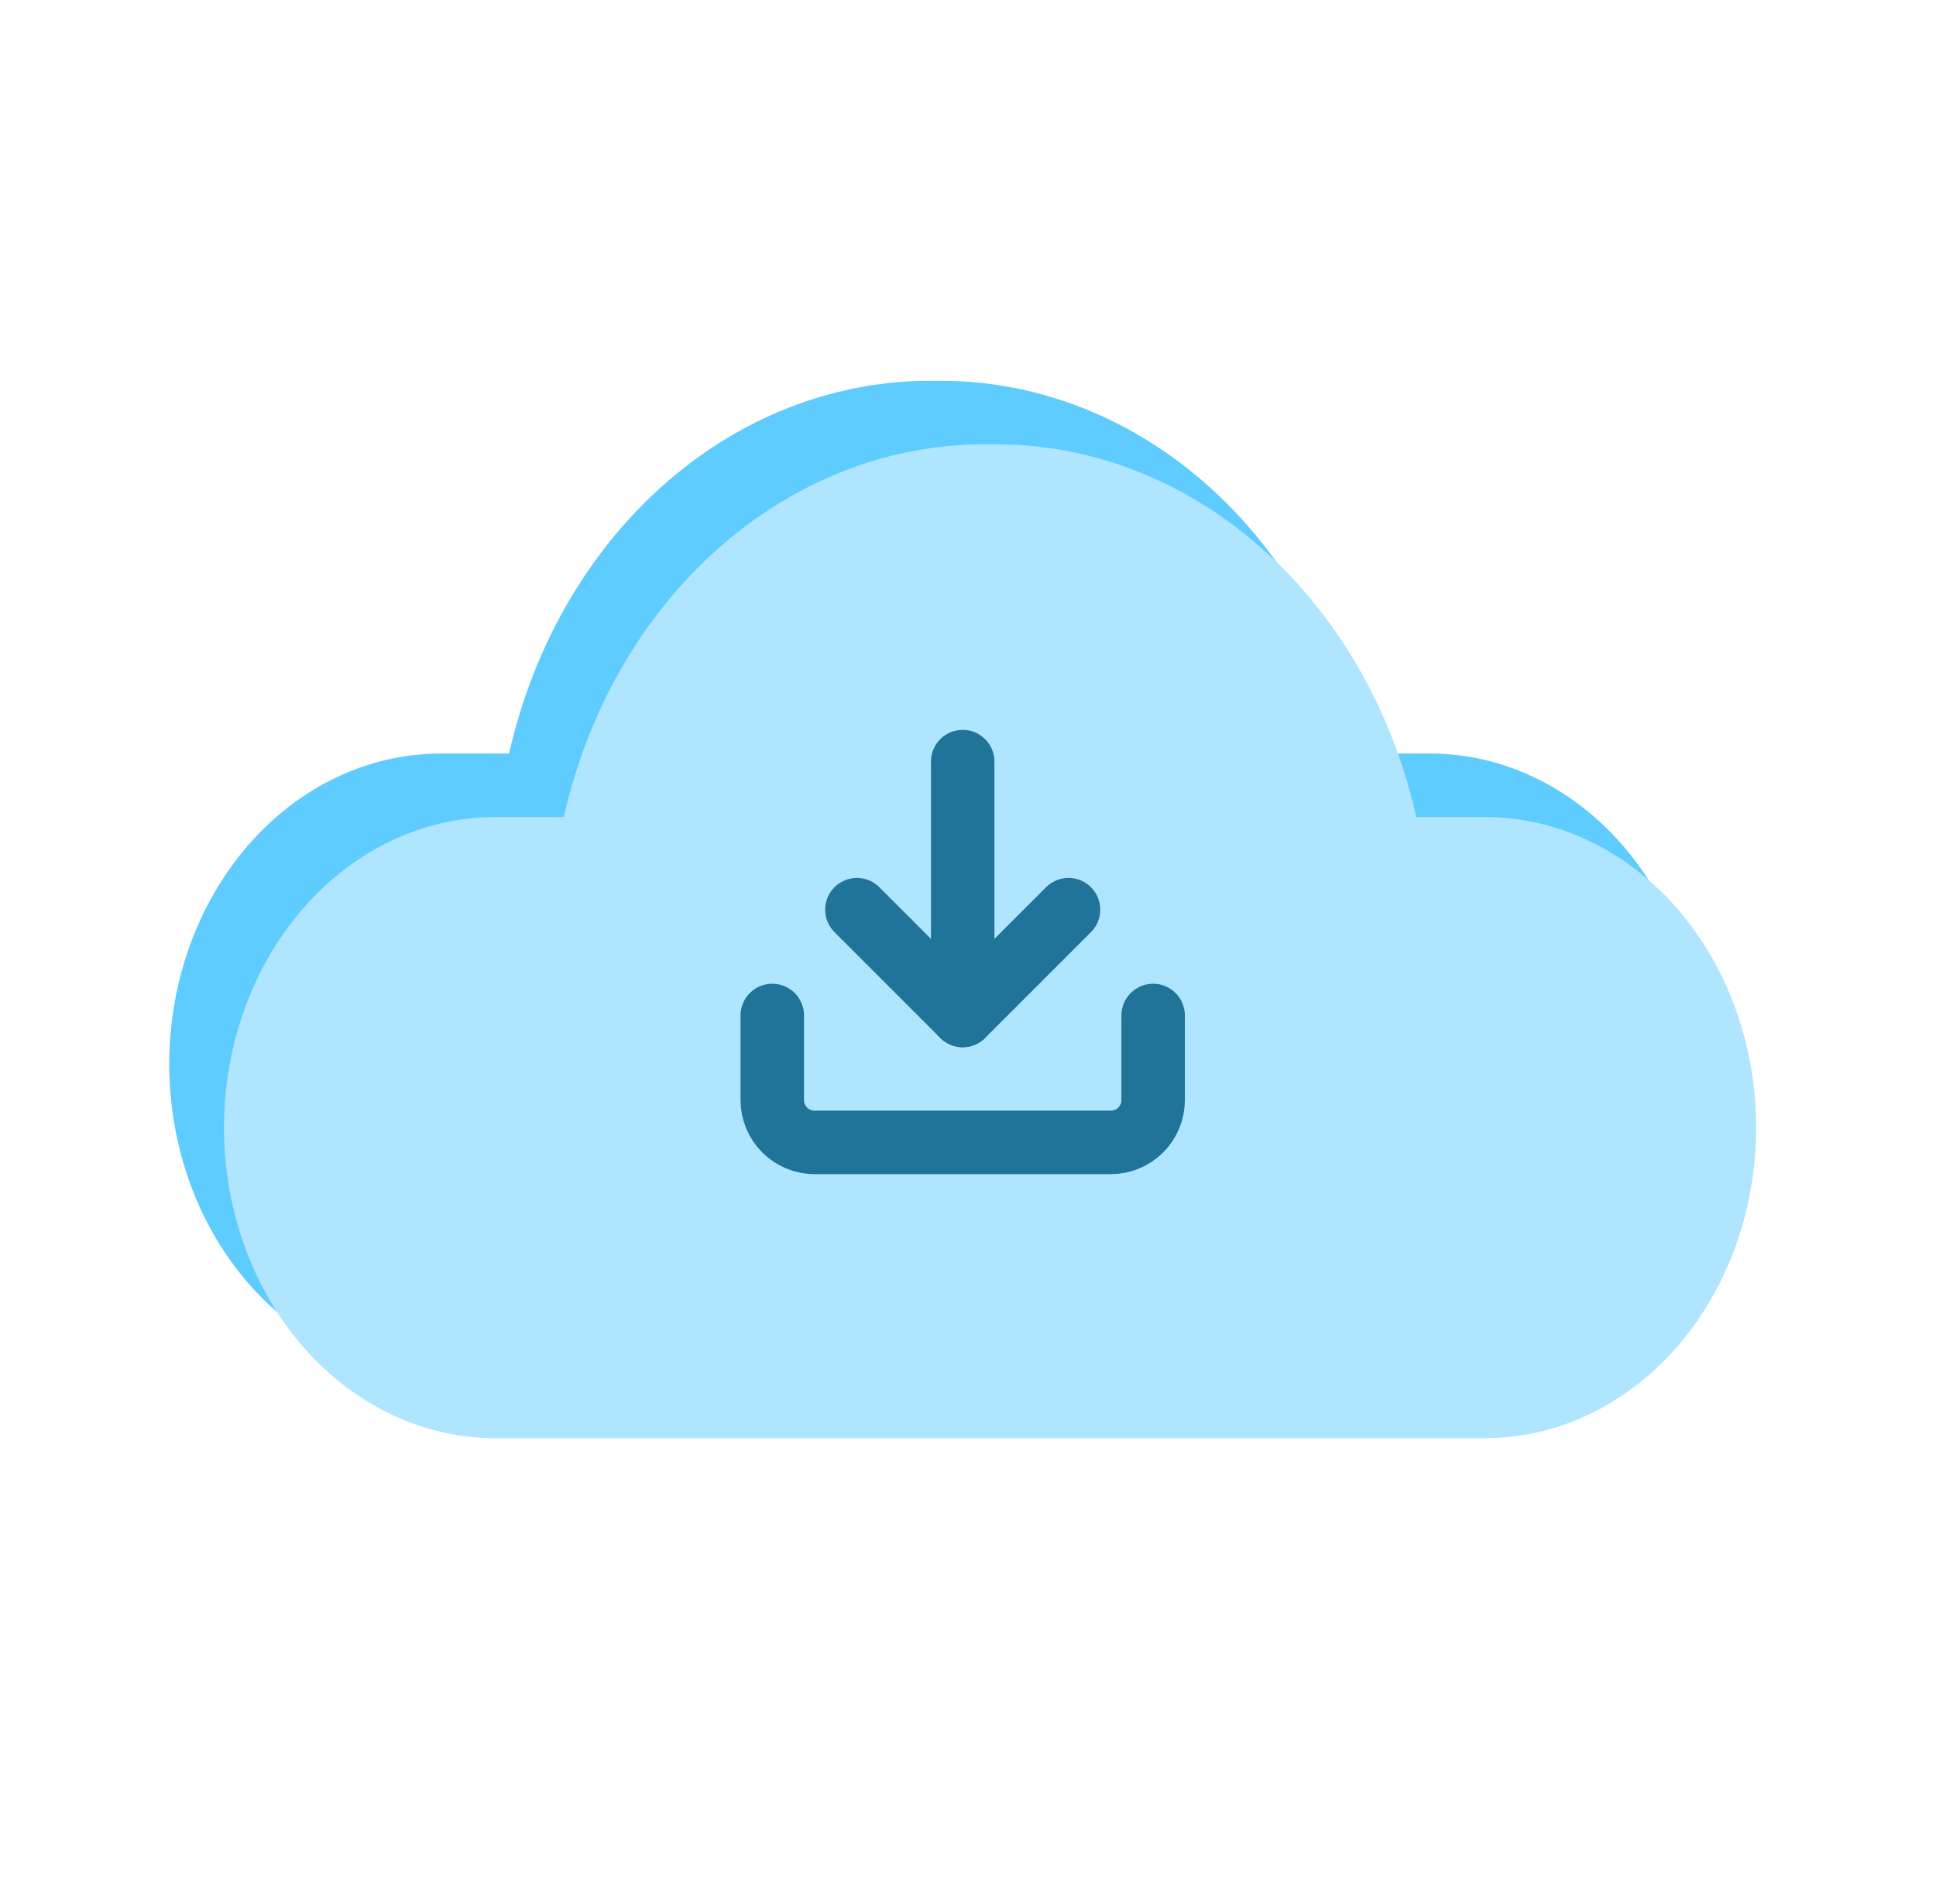
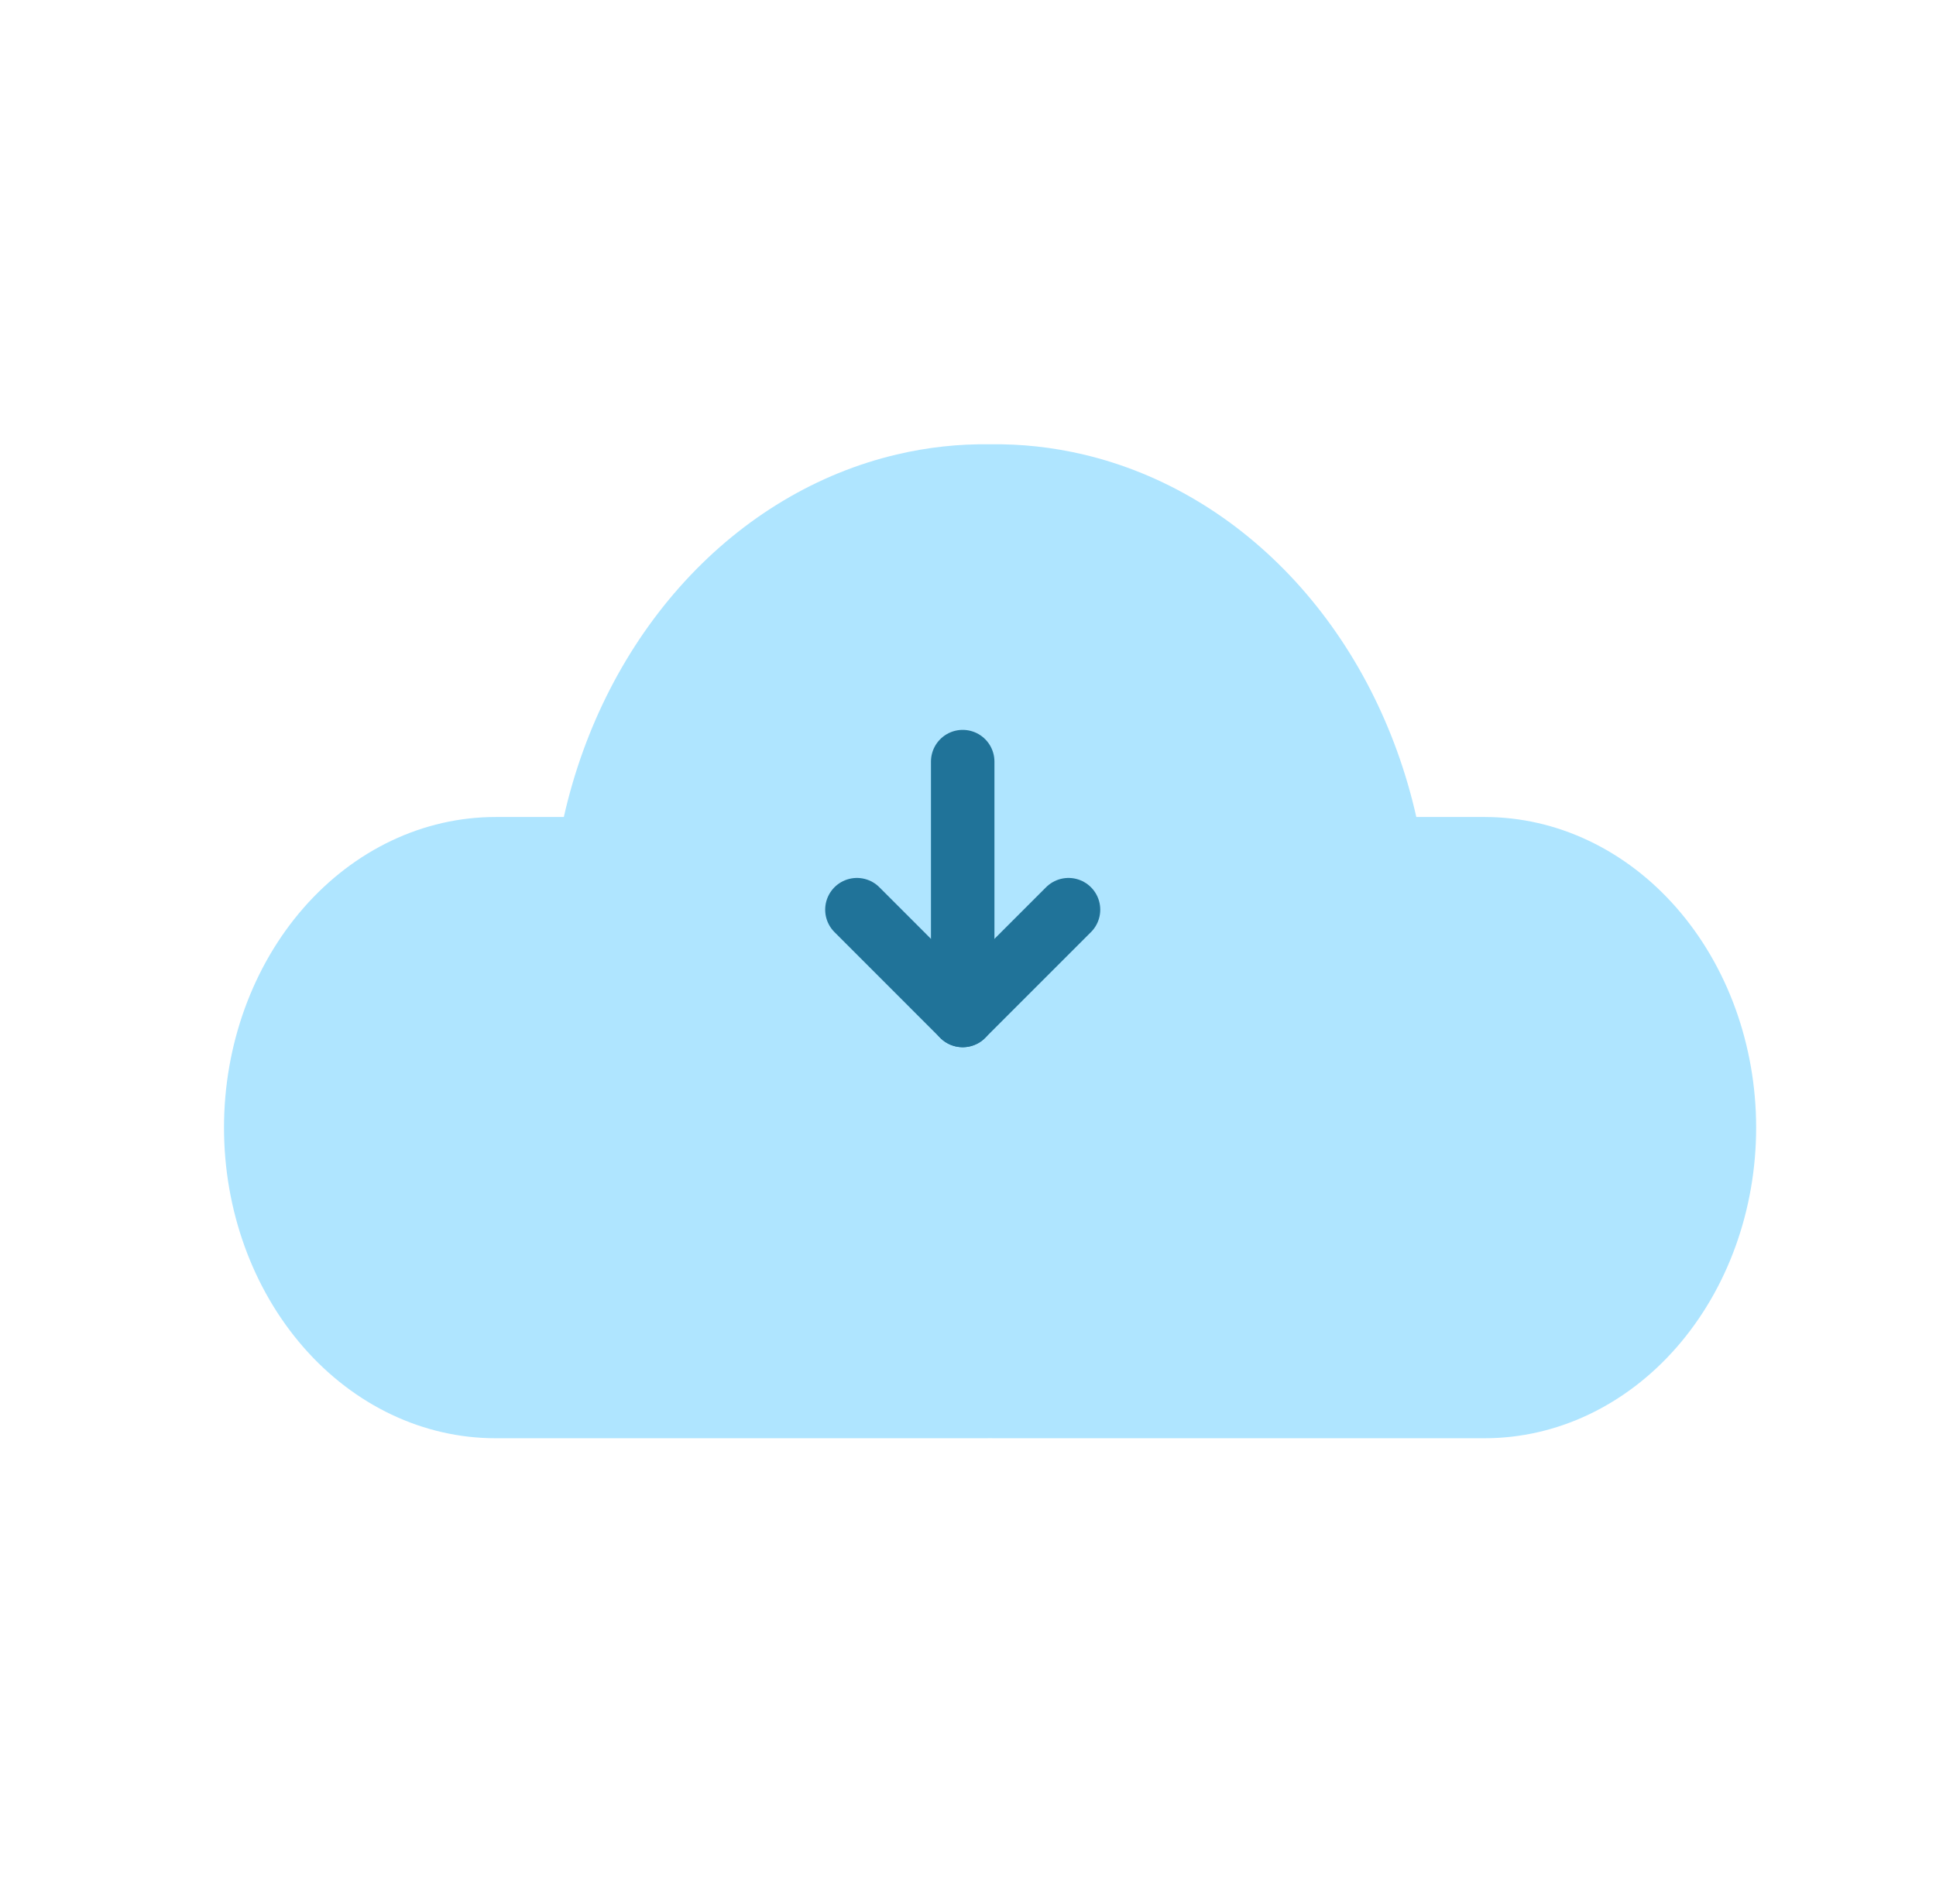
<svg xmlns="http://www.w3.org/2000/svg" width="61" height="60" viewBox="0 0 61 60" fill="none">
-   <path fill-rule="evenodd" clip-rule="evenodd" d="M16.04 23.746H13.885C11.617 23.746 9.442 24.777 7.838 26.613C6.234 28.448 5.333 30.938 5.333 33.534C5.333 36.13 6.234 38.62 7.838 40.455C9.442 42.291 11.617 43.322 13.885 43.322H29.279C29.343 43.322 29.407 43.322 29.471 43.321C29.535 43.322 29.6 43.322 29.664 43.322H45.057C47.325 43.322 49.501 42.291 51.105 40.455C52.708 38.62 53.609 36.13 53.609 33.534C53.609 30.938 52.708 28.448 51.105 26.613C49.501 24.777 47.325 23.746 45.057 23.746H42.902C42.262 20.909 40.94 18.335 39.086 16.315C37.231 14.296 34.919 12.912 32.412 12.322C31.44 12.093 30.454 11.986 29.471 12.001C28.488 11.986 27.502 12.093 26.53 12.322C24.023 12.912 21.711 14.296 19.857 16.315C18.003 18.335 16.68 20.909 16.04 23.746Z" fill="#5ECCFF" />
  <path fill-rule="evenodd" clip-rule="evenodd" d="M17.765 25.746H15.61C13.341 25.746 11.166 26.777 9.562 28.613C7.959 30.448 7.058 32.938 7.058 35.534C7.058 38.13 7.959 40.62 9.562 42.455C11.166 44.291 13.341 45.322 15.61 45.322H31.003C31.067 45.322 31.131 45.322 31.195 45.321C31.26 45.322 31.324 45.322 31.388 45.322H46.781C49.05 45.322 51.225 44.291 52.829 42.455C54.432 40.62 55.333 38.13 55.333 35.534C55.333 32.938 54.432 30.448 52.829 28.613C51.225 26.777 49.05 25.746 46.781 25.746H44.626C43.986 22.909 42.664 20.335 40.81 18.315C38.956 16.296 36.644 14.912 34.136 14.322C33.164 14.093 32.178 13.986 31.195 14.001C30.212 13.986 29.226 14.093 28.255 14.322C25.747 14.912 23.435 16.296 21.581 18.315C19.727 20.335 18.404 22.909 17.765 25.746Z" fill="#AFE5FF" />
-   <path d="M36.333 32V34.667C36.333 35.02 36.193 35.359 35.943 35.609C35.693 35.859 35.354 36 35 36H25.667C25.313 36 24.974 35.859 24.724 35.609C24.474 35.359 24.333 35.02 24.333 34.667V32" stroke="#207399" stroke-width="2" stroke-linecap="round" stroke-linejoin="round" />
  <path d="M27 28.666L30.333 32L33.667 28.666" stroke="#207399" stroke-width="2" stroke-linecap="round" stroke-linejoin="round" />
  <path d="M30.333 32V24" stroke="#207399" stroke-width="2" stroke-linecap="round" stroke-linejoin="round" />
</svg>